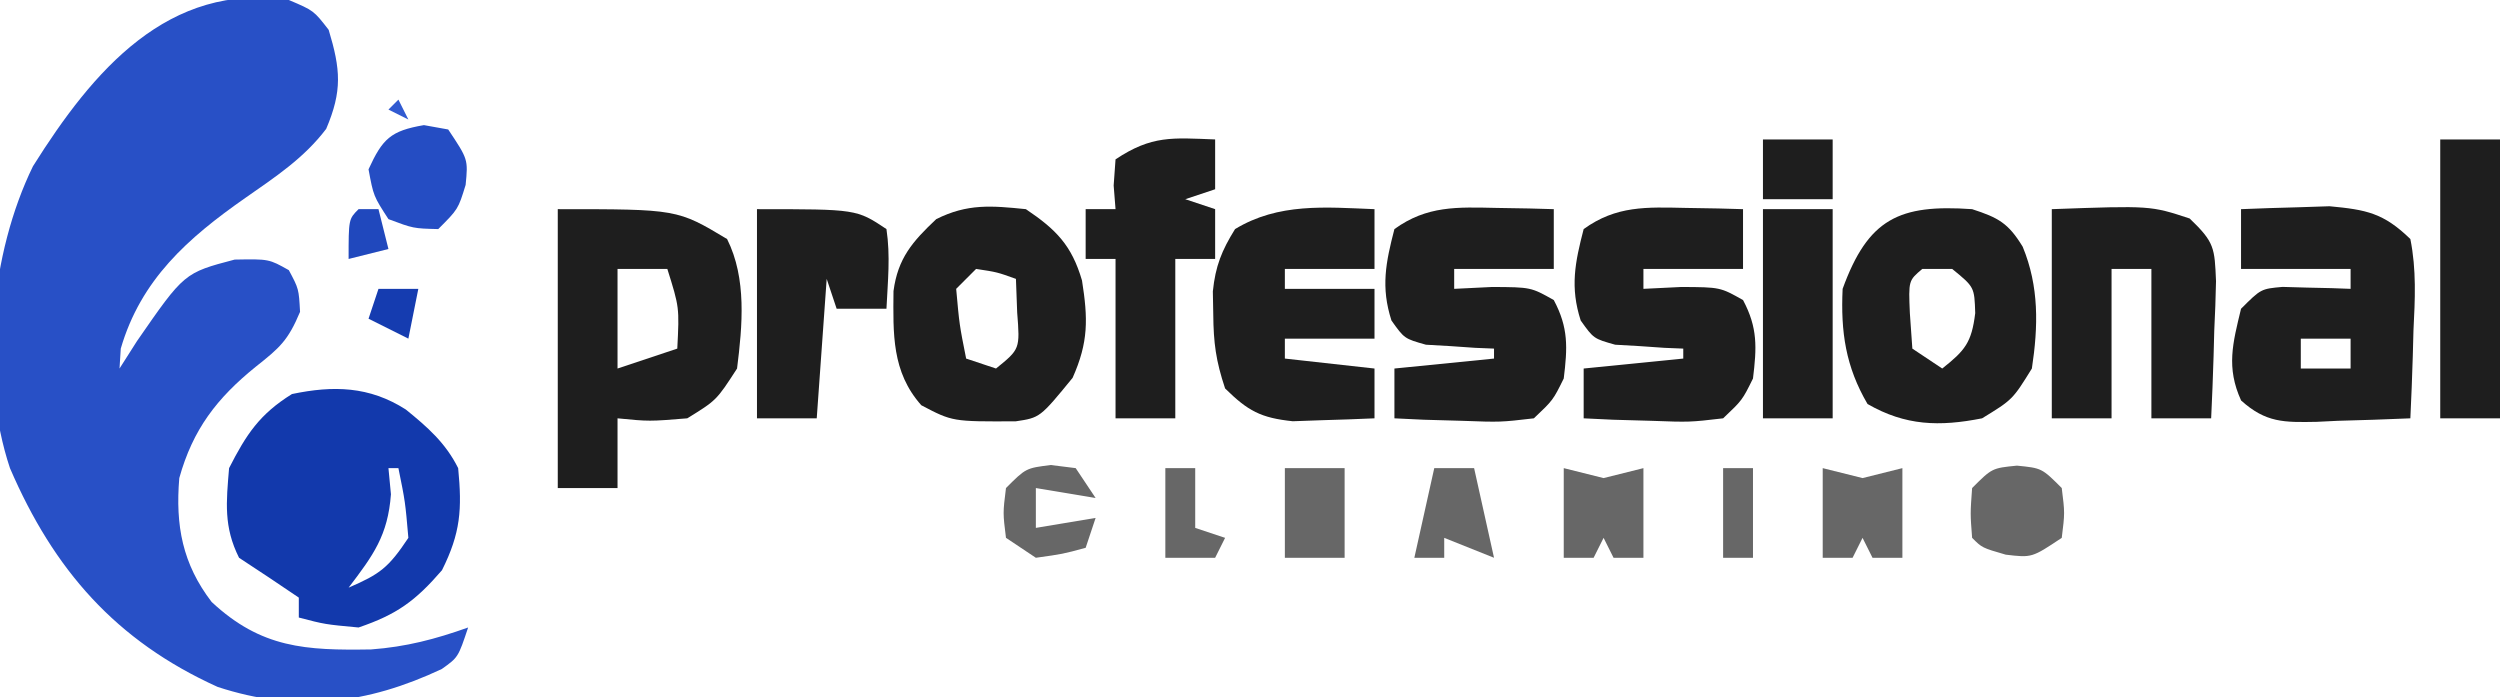
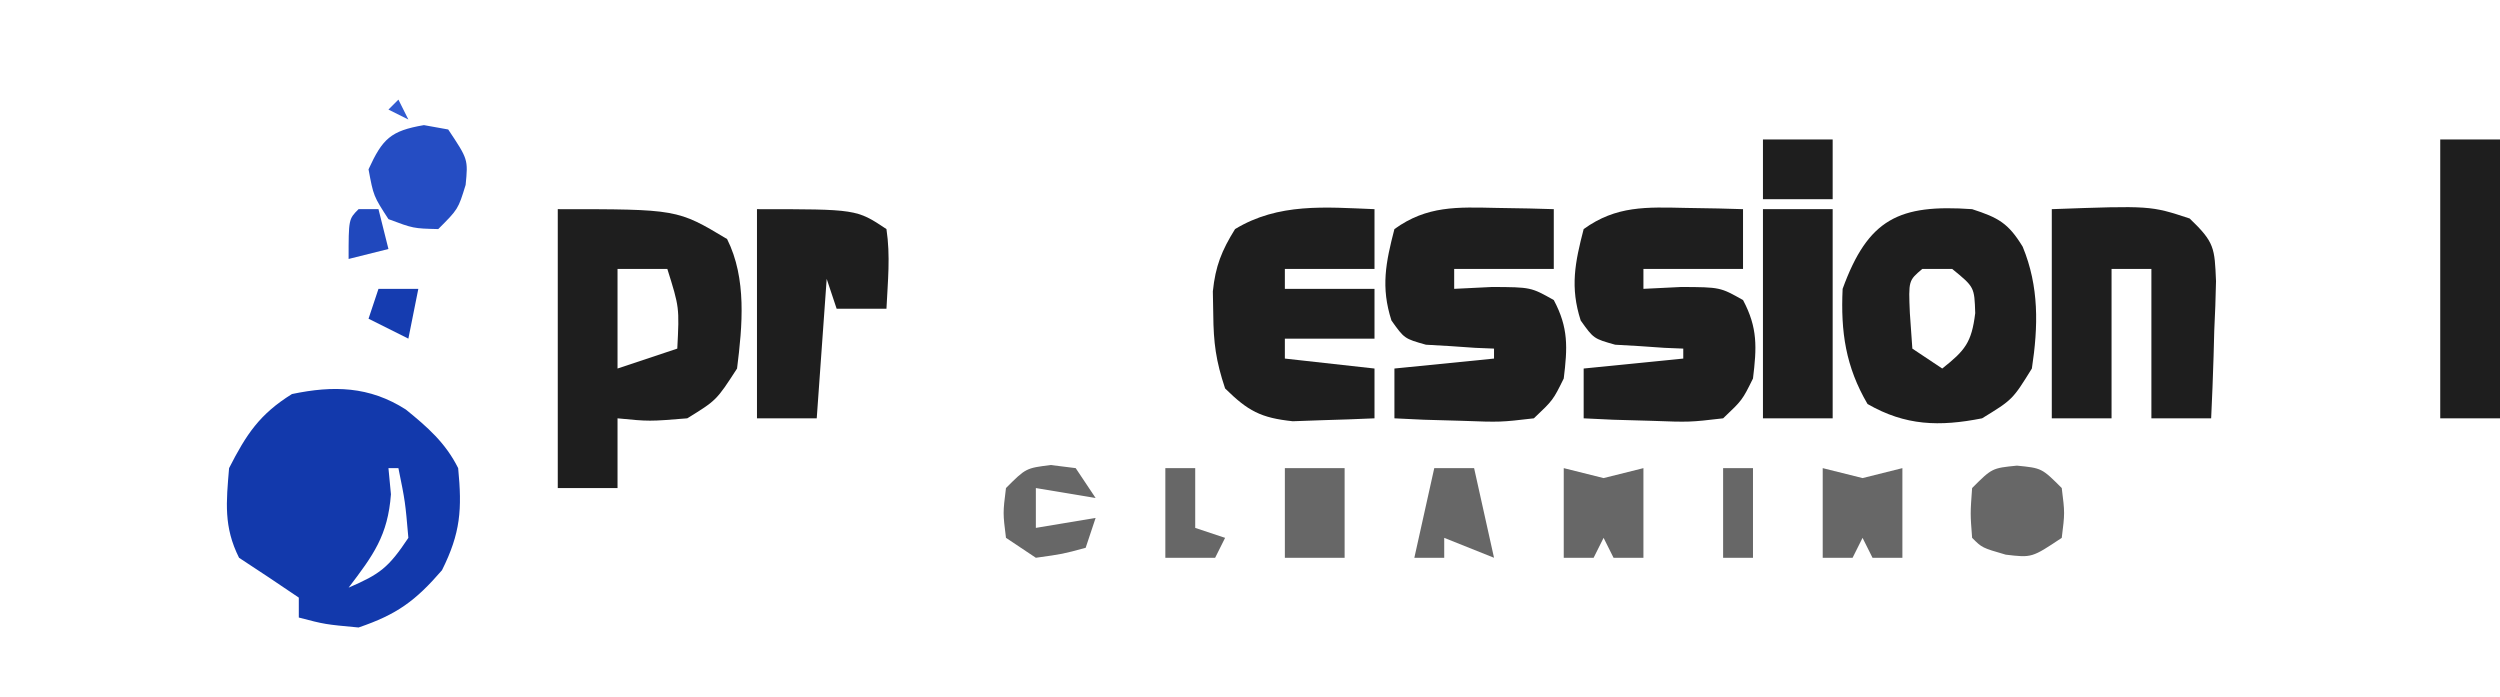
<svg xmlns="http://www.w3.org/2000/svg" version="1.1" width="251" height="70">
-   <path d="M0 0 C2.5 1.062 2.5 1.062 4 3 C5.195 6.96 5.379 9.11 3.75 12.938 C1.513 15.887 -1.36 17.768 -4.375 19.875 C-10.156 23.917 -14.855 28.073 -16.875 35 C-16.937 35.99 -16.937 35.99 -17 37 C-16.422 36.093 -15.845 35.185 -15.25 34.25 C-10.505 27.396 -10.505 27.396 -5.438 26.062 C-2 26 -2 26 0 27.125 C1 29 1 29 1.125 31.312 C-0.082 34.196 -0.925 34.923 -3.312 36.812 C-7.227 39.976 -9.637 43.108 -11 48 C-11.396 52.762 -10.684 56.61 -7.75 60.438 C-2.761 65.086 1.694 65.31 8.262 65.203 C11.773 64.943 14.69 64.177 18 63 C17 66 17 66 15.355 67.168 C7.873 70.687 0.799 71.576 -7.152 68.965 C-17.387 64.332 -23.605 57.197 -28 47 C-31.11 37.671 -29.952 25.41 -25.688 16.688 C-19.671 7.105 -12.114 -1.842 0 0 Z " fill="#2850C6" transform="translate(29,0)" />
  <path d="M0 0 C2.185 1.771 3.985 3.345 5.254 5.883 C5.652 10.019 5.502 12.387 3.629 16.133 C0.967 19.215 -0.895 20.574 -4.746 21.883 C-8.121 21.57 -8.121 21.57 -10.746 20.883 C-10.746 20.223 -10.746 19.563 -10.746 18.883 C-12.733 17.53 -14.734 16.197 -16.746 14.883 C-18.301 11.773 -18.033 9.32 -17.746 5.883 C-16.016 2.487 -14.678 0.462 -11.434 -1.555 C-7.28 -2.424 -3.667 -2.346 0 0 Z M-1.746 5.883 C-1.664 6.749 -1.581 7.615 -1.496 8.508 C-1.802 12.643 -3.267 14.629 -5.746 17.883 C-2.585 16.513 -1.753 15.894 0.254 12.883 C-0.063 9.243 -0.063 9.243 -0.746 5.883 C-1.076 5.883 -1.406 5.883 -1.746 5.883 Z " fill="#1239AC" transform="translate(40.746,41.117)" />
  <path d="M0 0 C12 0 12 0 17 3 C18.983 6.967 18.541 11.686 18 16 C15.938 19.188 15.938 19.188 13 21 C9.188 21.312 9.188 21.312 6 21 C6 23.31 6 25.62 6 28 C4.02 28 2.04 28 0 28 C0 18.76 0 9.52 0 0 Z M6 6 C6 9.3 6 12.6 6 16 C7.98 15.34 9.96 14.68 12 14 C12.21 9.859 12.21 9.859 11 6 C9.35 6 7.7 6 6 6 Z " fill="#1E1E1E" transform="translate(56,21)" />
-   <path d="M0 0 C1.895 -0.082 3.791 -0.139 5.688 -0.188 C6.743 -0.222 7.799 -0.257 8.887 -0.293 C12.596 0.056 14.305 0.384 17 3 C17.618 6.081 17.47 9.061 17.312 12.188 C17.29 13.032 17.267 13.877 17.244 14.748 C17.185 16.833 17.096 18.917 17 21 C14.561 21.108 12.127 21.187 9.688 21.25 C8.997 21.284 8.307 21.317 7.596 21.352 C4.317 21.415 2.501 21.45 0.008 19.211 C-1.505 15.892 -0.836 13.473 0 10 C2 8 2 8 4.164 7.805 C5.382 7.839 5.382 7.839 6.625 7.875 C7.851 7.902 7.851 7.902 9.102 7.93 C10.041 7.964 10.041 7.964 11 8 C11 7.34 11 6.68 11 6 C7.37 6 3.74 6 0 6 C0 4.02 0 2.04 0 0 Z M6 13 C6 13.99 6 14.98 6 16 C7.65 16 9.3 16 11 16 C11 15.01 11 14.02 11 13 C9.35 13 7.7 13 6 13 Z " fill="#1E1E1E" transform="translate(225,21)" />
  <path d="M0 0 C2.638 0.856 3.637 1.404 5.078 3.77 C6.733 7.774 6.644 11.756 6 16 C4.062 19.125 4.062 19.125 1 21 C-3.281 21.846 -6.687 21.755 -10.5 19.562 C-12.697 15.81 -13.202 12.325 -13 8 C-10.439 0.958 -7.327 -0.514 0 0 Z M-5 6 C-6.389 7.171 -6.389 7.171 -6.25 10.438 C-6.168 11.613 -6.085 12.789 -6 14 C-4.515 14.99 -4.515 14.99 -3 16 C-0.712 14.189 -0.048 13.393 0.312 10.438 C0.23 7.822 0.23 7.822 -2 6 C-2.99 6 -3.98 6 -5 6 Z " fill="#1E1E1E" transform="translate(198,21)" />
  <path d="M0 0 C1.078 0.018 2.155 0.036 3.266 0.055 C4.495 0.089 4.495 0.089 5.75 0.125 C5.75 2.105 5.75 4.085 5.75 6.125 C2.45 6.125 -0.85 6.125 -4.25 6.125 C-4.25 6.785 -4.25 7.445 -4.25 8.125 C-2.992 8.063 -1.734 8.001 -0.438 7.938 C3.453 7.958 3.453 7.958 5.75 9.25 C7.235 12.035 7.131 14.018 6.75 17.125 C5.676 19.301 5.676 19.301 3.75 21.125 C0.395 21.516 0.395 21.516 -3.438 21.375 C-4.71 21.339 -5.982 21.303 -7.293 21.266 C-8.757 21.196 -8.757 21.196 -10.25 21.125 C-10.25 19.475 -10.25 17.825 -10.25 16.125 C-6.95 15.795 -3.65 15.465 -0.25 15.125 C-0.25 14.795 -0.25 14.465 -0.25 14.125 C-0.876 14.099 -1.503 14.073 -2.148 14.047 C-3.374 13.962 -3.374 13.962 -4.625 13.875 C-5.843 13.805 -5.843 13.805 -7.086 13.734 C-9.25 13.125 -9.25 13.125 -10.547 11.305 C-11.626 7.959 -11.121 5.485 -10.25 2.125 C-6.982 -0.238 -3.93 -0.085 0 0 Z " fill="#1E1E1E" transform="translate(169.25,20.875)" />
  <path d="M0 0 C1.078 0.018 2.155 0.036 3.266 0.055 C4.495 0.089 4.495 0.089 5.75 0.125 C5.75 2.105 5.75 4.085 5.75 6.125 C2.45 6.125 -0.85 6.125 -4.25 6.125 C-4.25 6.785 -4.25 7.445 -4.25 8.125 C-2.992 8.063 -1.734 8.001 -0.438 7.938 C3.453 7.958 3.453 7.958 5.75 9.25 C7.235 12.035 7.131 14.018 6.75 17.125 C5.676 19.301 5.676 19.301 3.75 21.125 C0.395 21.516 0.395 21.516 -3.438 21.375 C-4.71 21.339 -5.982 21.303 -7.293 21.266 C-8.757 21.196 -8.757 21.196 -10.25 21.125 C-10.25 19.475 -10.25 17.825 -10.25 16.125 C-6.95 15.795 -3.65 15.465 -0.25 15.125 C-0.25 14.795 -0.25 14.465 -0.25 14.125 C-0.876 14.099 -1.503 14.073 -2.148 14.047 C-3.374 13.962 -3.374 13.962 -4.625 13.875 C-5.843 13.805 -5.843 13.805 -7.086 13.734 C-9.25 13.125 -9.25 13.125 -10.547 11.305 C-11.626 7.959 -11.121 5.485 -10.25 2.125 C-6.982 -0.238 -3.93 -0.085 0 0 Z " fill="#1E1E1E" transform="translate(150.25,20.875)" />
-   <path d="M0 0 C3.026 2.039 4.595 3.617 5.633 7.16 C6.236 11.005 6.295 13.339 4.688 16.938 C1.414 20.938 1.414 20.938 -1.023 21.301 C-7.367 21.332 -7.367 21.332 -10.5 19.688 C-13.484 16.331 -13.328 12.491 -13.293 8.227 C-12.859 4.932 -11.375 3.235 -9 1 C-5.861 -0.569 -3.461 -0.352 0 0 Z M-5 6 C-5.66 6.66 -6.32 7.32 -7 8 C-6.677 11.597 -6.677 11.597 -6 15 C-5.01 15.33 -4.02 15.66 -3 16 C-0.589 14.044 -0.589 14.044 -0.875 10.375 C-0.916 9.261 -0.958 8.148 -1 7 C-2.892 6.319 -2.892 6.319 -5 6 Z " fill="#1E1E1E" transform="translate(103,21)" />
  <path d="M0 0 C9.913 -0.358 9.913 -0.358 13.844 0.938 C16.355 3.339 16.345 3.893 16.488 7.23 C16.455 8.884 16.396 10.536 16.312 12.188 C16.29 13.032 16.267 13.877 16.244 14.748 C16.185 16.833 16.096 18.917 16 21 C14.02 21 12.04 21 10 21 C10 16.05 10 11.1 10 6 C8.68 6 7.36 6 6 6 C6 10.95 6 15.9 6 21 C4.02 21 2.04 21 0 21 C0 14.07 0 7.14 0 0 Z " fill="#1E1E1E" transform="translate(206,21)" />
  <path d="M0 0 C0 1.98 0 3.96 0 6 C-2.97 6 -5.94 6 -9 6 C-9 6.66 -9 7.32 -9 8 C-6.03 8 -3.06 8 0 8 C0 9.65 0 11.3 0 13 C-2.97 13 -5.94 13 -9 13 C-9 13.66 -9 14.32 -9 15 C-6.03 15.33 -3.06 15.66 0 16 C0 17.65 0 19.3 0 21 C-1.749 21.081 -3.5 21.139 -5.25 21.188 C-6.225 21.222 -7.199 21.257 -8.203 21.293 C-11.428 20.955 -12.708 20.255 -15 18 C-15.924 15.229 -16.163 13.433 -16.188 10.562 C-16.202 9.801 -16.216 9.039 -16.23 8.254 C-15.972 5.724 -15.34 4.151 -14 2 C-9.628 -0.65 -4.939 -0.194 0 0 Z " fill="#1E1E1E" transform="translate(138,21)" />
-   <path d="M0 0 C0 1.65 0 3.3 0 5 C-0.99 5.33 -1.98 5.66 -3 6 C-2.01 6.33 -1.02 6.66 0 7 C0 8.65 0 10.3 0 12 C-1.32 12 -2.64 12 -4 12 C-4 17.28 -4 22.56 -4 28 C-5.98 28 -7.96 28 -10 28 C-10 22.72 -10 17.44 -10 12 C-10.99 12 -11.98 12 -13 12 C-13 10.35 -13 8.7 -13 7 C-12.01 7 -11.02 7 -10 7 C-10.062 6.216 -10.124 5.433 -10.188 4.625 C-10.126 3.759 -10.064 2.893 -10 2 C-6.356 -0.429 -4.288 -0.162 0 0 Z " fill="#1E1E1E" transform="translate(122,14)" />
  <path d="M0 0 C10 0 10 0 13 2 C13.408 4.712 13.133 7.244 13 10 C11.35 10 9.7 10 8 10 C7.67 9.01 7.34 8.02 7 7 C6.67 11.62 6.34 16.24 6 21 C4.02 21 2.04 21 0 21 C0 14.07 0 7.14 0 0 Z " fill="#1E1E1E" transform="translate(76,21)" />
  <path d="M0 0 C1.98 0 3.96 0 6 0 C6 9.24 6 18.48 6 28 C4.02 28 2.04 28 0 28 C0 18.76 0 9.52 0 0 Z " fill="#1E1E1E" transform="translate(245,14)" />
  <path d="M0 0 C2.31 0 4.62 0 7 0 C7 6.93 7 13.86 7 21 C4.69 21 2.38 21 0 21 C0 14.07 0 7.14 0 0 Z " fill="#1E1E1E" transform="translate(177,21)" />
  <path d="M0 0 C0.804 0.144 1.609 0.289 2.438 0.438 C4.438 3.438 4.438 3.438 4.188 6 C3.438 8.438 3.438 8.438 1.438 10.438 C-1.062 10.375 -1.062 10.375 -3.562 9.438 C-5.062 7.125 -5.062 7.125 -5.562 4.438 C-4.155 1.373 -3.346 0.571 0 0 Z " fill="#254DC3" transform="translate(42.562,12.562)" />
  <path d="M0 0 C1.32 0.33 2.64 0.66 4 1 C5.32 0.67 6.64 0.34 8 0 C8 2.97 8 5.94 8 9 C7.01 9 6.02 9 5 9 C4.67 8.34 4.34 7.68 4 7 C3.67 7.66 3.34 8.32 3 9 C2.01 9 1.02 9 0 9 C0 6.03 0 3.06 0 0 Z " fill="#676767" transform="translate(183,47)" />
  <path d="M0 0 C1.32 0.33 2.64 0.66 4 1 C5.32 0.67 6.64 0.34 8 0 C8 2.97 8 5.94 8 9 C7.01 9 6.02 9 5 9 C4.67 8.34 4.34 7.68 4 7 C3.67 7.66 3.34 8.32 3 9 C2.01 9 1.02 9 0 9 C0 6.03 0 3.06 0 0 Z " fill="#676767" transform="translate(157,47)" />
  <path d="M0 0 C2.5 0.25 2.5 0.25 4.5 2.25 C4.812 4.75 4.812 4.75 4.5 7.25 C1.5 9.25 1.5 9.25 -1.125 8.938 C-3.5 8.25 -3.5 8.25 -4.5 7.25 C-4.688 4.812 -4.688 4.812 -4.5 2.25 C-2.5 0.25 -2.5 0.25 0 0 Z " fill="#676767" transform="translate(202.5,46.75)" />
  <path d="M0 0 C1.238 0.155 1.238 0.155 2.5 0.312 C3.16 1.302 3.82 2.292 4.5 3.312 C1.53 2.817 1.53 2.817 -1.5 2.312 C-1.5 3.632 -1.5 4.952 -1.5 6.312 C0.48 5.982 2.46 5.652 4.5 5.312 C4.17 6.303 3.84 7.293 3.5 8.312 C1.188 8.938 1.188 8.938 -1.5 9.312 C-2.49 8.652 -3.48 7.992 -4.5 7.312 C-4.812 4.812 -4.812 4.812 -4.5 2.312 C-2.5 0.312 -2.5 0.312 0 0 Z " fill="#676767" transform="translate(105.5,46.688)" />
  <path d="M0 0 C1.32 0 2.64 0 4 0 C4.66 2.97 5.32 5.94 6 9 C3.525 8.01 3.525 8.01 1 7 C1 7.66 1 8.32 1 9 C0.01 9 -0.98 9 -2 9 C-1.34 6.03 -0.68 3.06 0 0 Z " fill="#676767" transform="translate(144,47)" />
  <path d="M0 0 C1.98 0 3.96 0 6 0 C6 2.97 6 5.94 6 9 C4.02 9 2.04 9 0 9 C0 6.03 0 3.06 0 0 Z " fill="#676767" transform="translate(129,47)" />
  <path d="M0 0 C2.31 0 4.62 0 7 0 C7 1.98 7 3.96 7 6 C4.69 6 2.38 6 0 6 C0 4.02 0 2.04 0 0 Z " fill="#1E1E1E" transform="translate(177,14)" />
  <path d="M0 0 C0.99 0 1.98 0 3 0 C3 1.98 3 3.96 3 6 C3.99 6.33 4.98 6.66 6 7 C5.67 7.66 5.34 8.32 5 9 C3.35 9 1.7 9 0 9 C0 6.03 0 3.06 0 0 Z " fill="#676767" transform="translate(117,47)" />
  <path d="M0 0 C0.99 0 1.98 0 3 0 C3 2.97 3 5.94 3 9 C2.01 9 1.02 9 0 9 C0 6.03 0 3.06 0 0 Z " fill="#676767" transform="translate(173,47)" />
  <path d="M0 0 C1.32 0 2.64 0 4 0 C3.67 1.65 3.34 3.3 3 5 C1.68 4.34 0.36 3.68 -1 3 C-0.67 2.01 -0.34 1.02 0 0 Z " fill="#153CB0" transform="translate(38,29)" />
  <path d="M0 0 C0.66 0 1.32 0 2 0 C2.33 1.32 2.66 2.64 3 4 C1.68 4.33 0.36 4.66 -1 5 C-1 1 -1 1 0 0 Z " fill="#2048BD" transform="translate(36,21)" />
  <path d="M0 0 C0.33 0.66 0.66 1.32 1 2 C0.34 1.67 -0.32 1.34 -1 1 C-0.67 0.67 -0.34 0.34 0 0 Z " fill="#315AD1" transform="translate(40,10)" />
  <path d="" fill="#1239AC" transform="translate(0,0)" />
</svg>